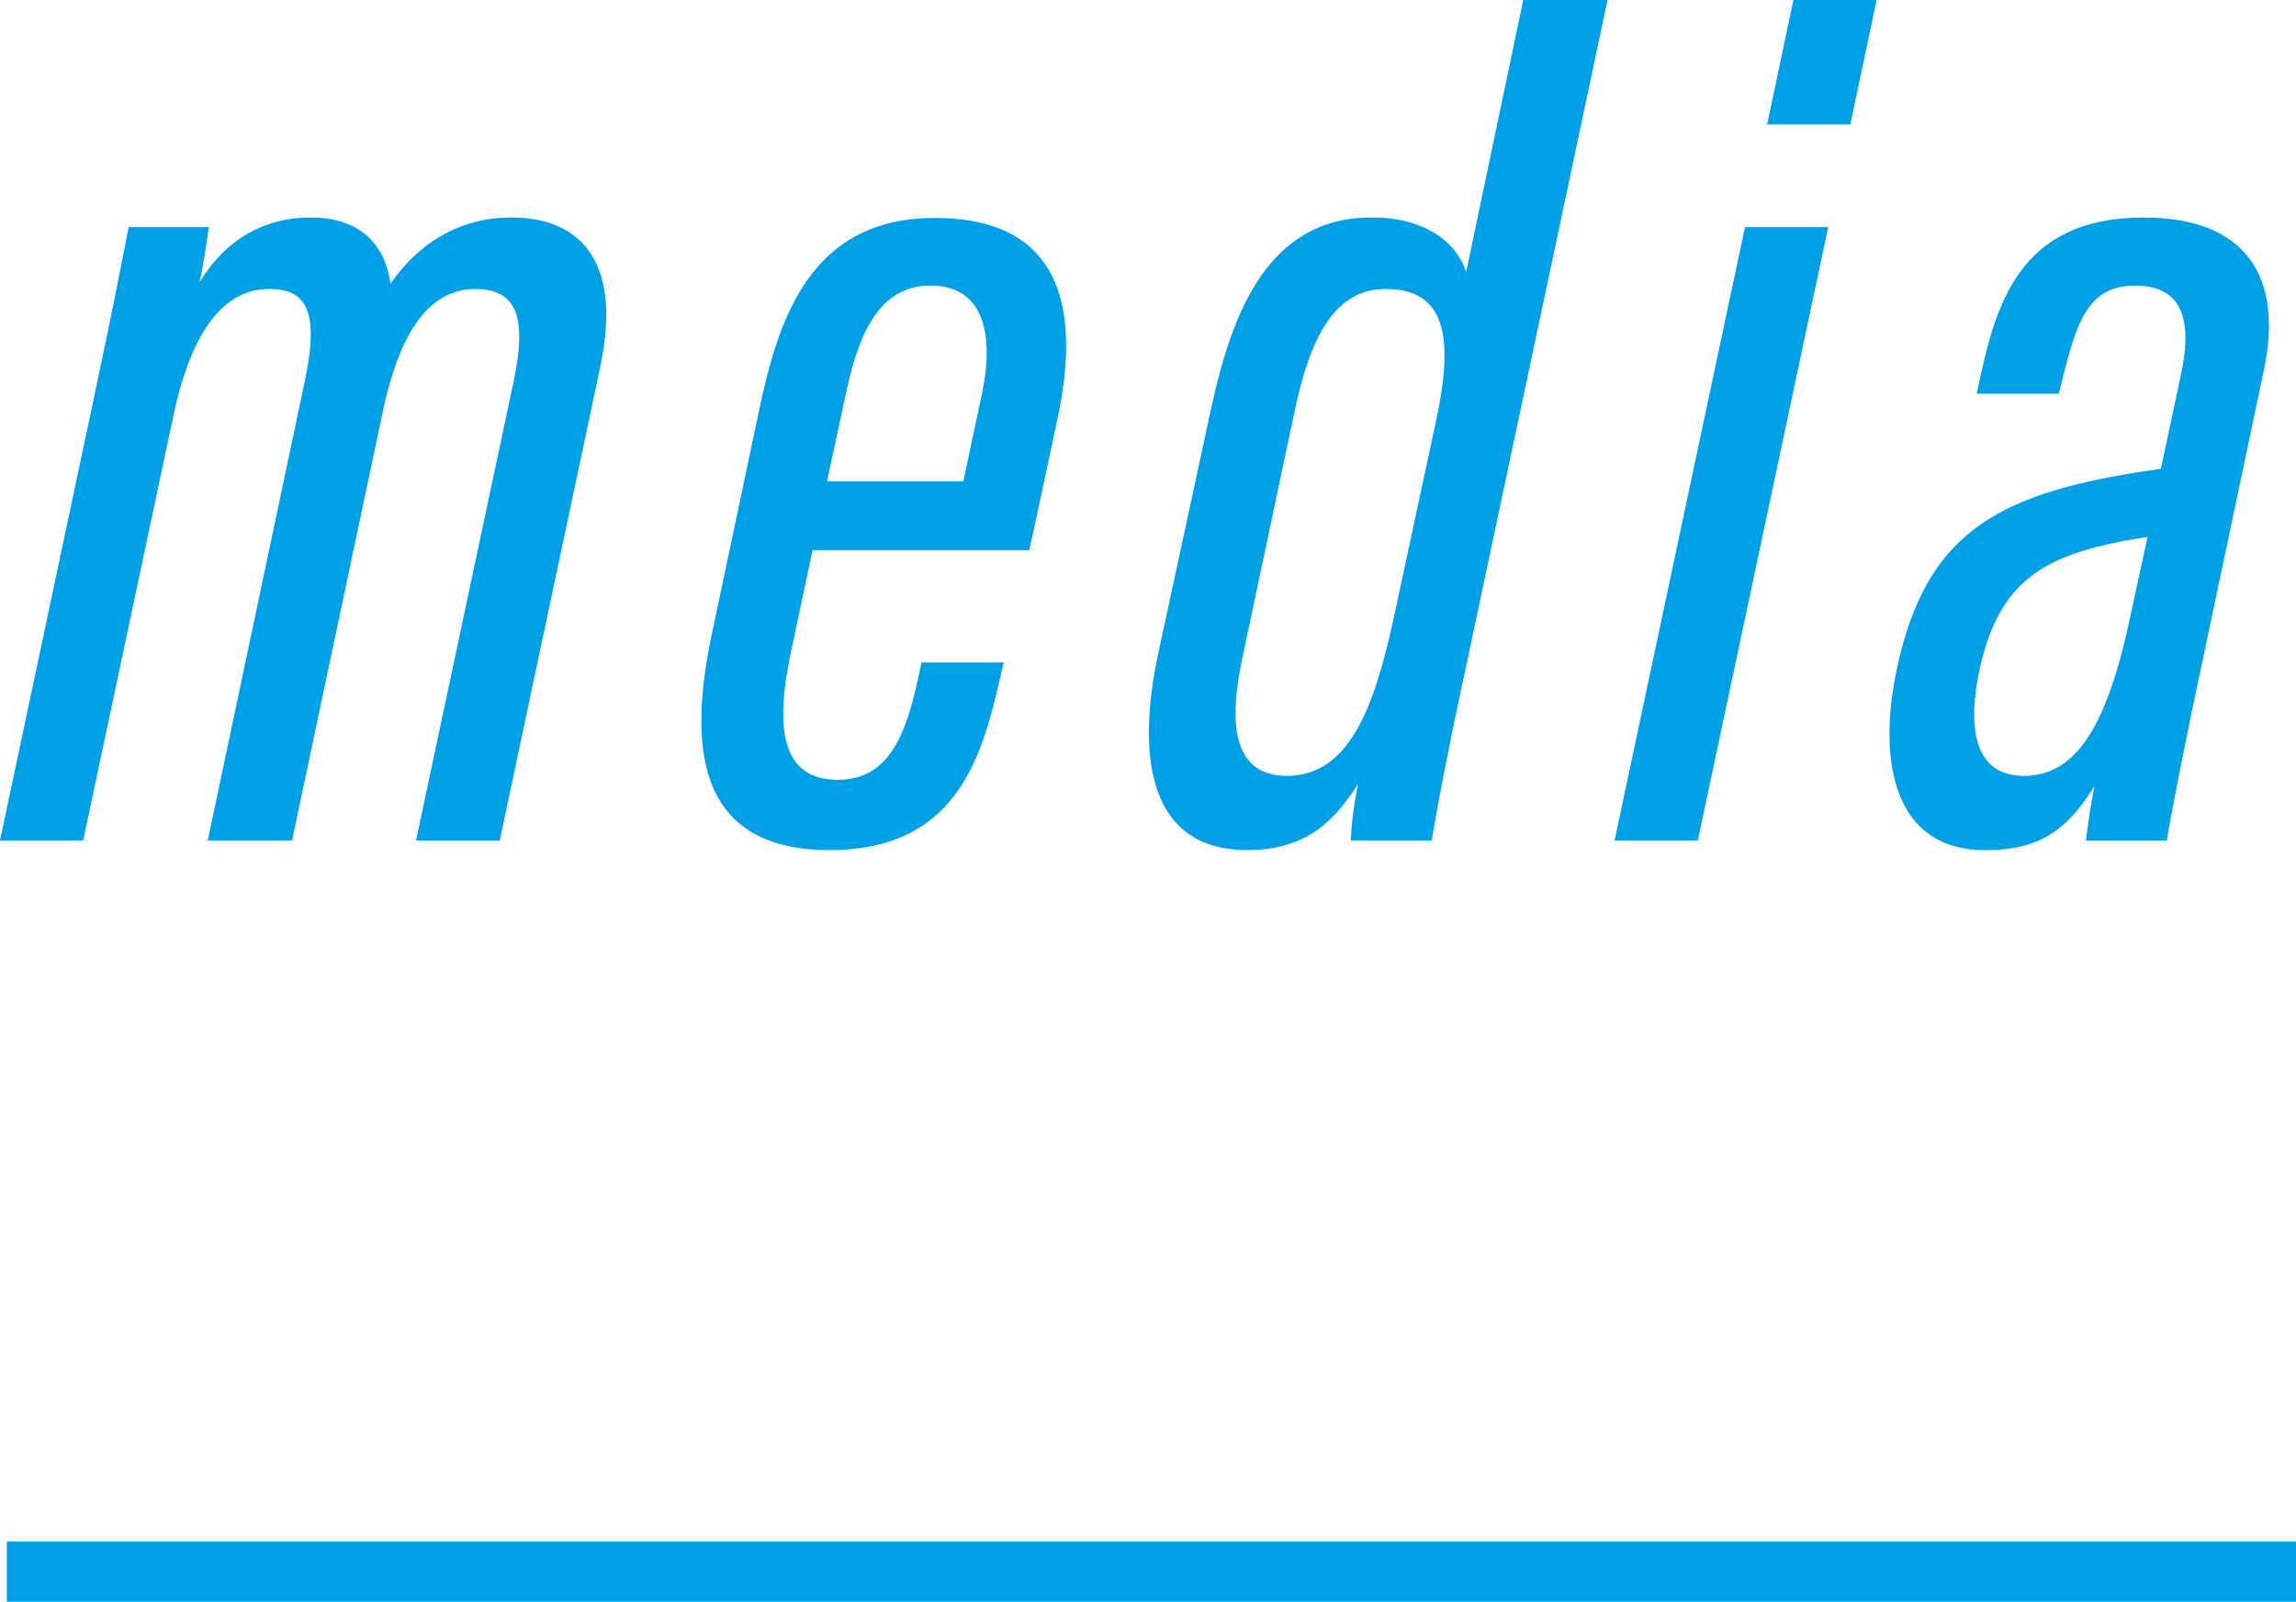
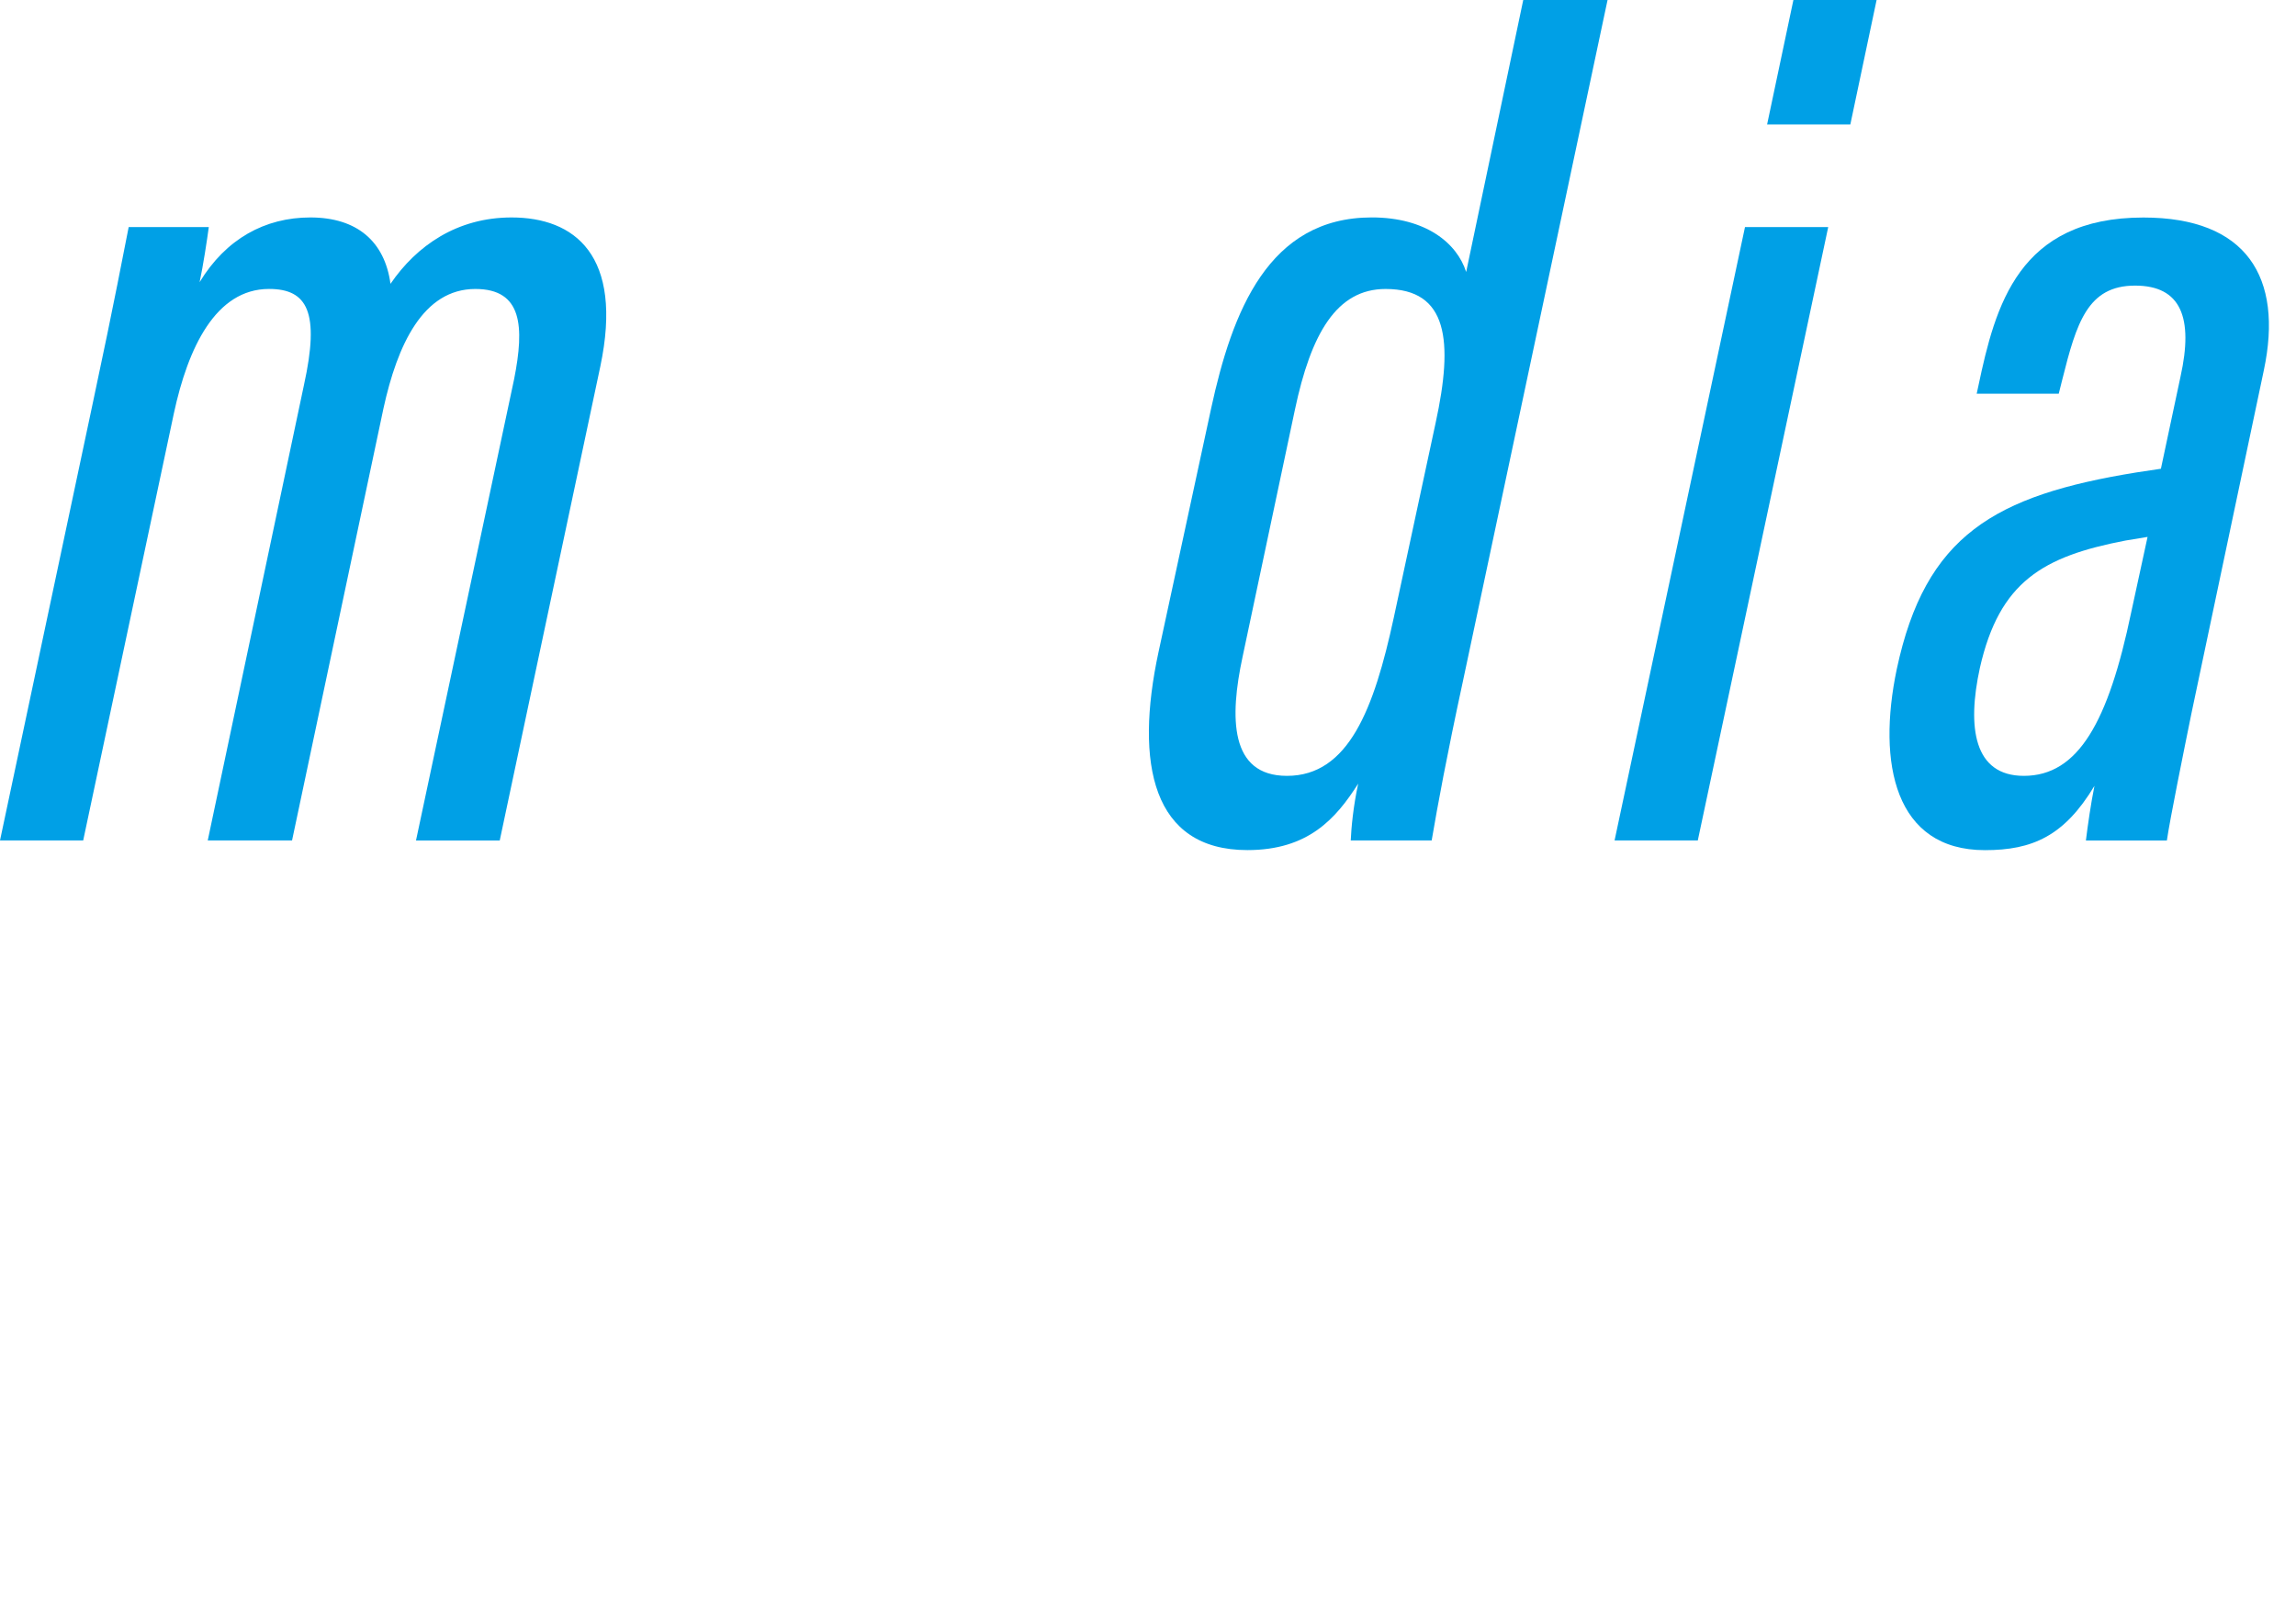
<svg xmlns="http://www.w3.org/2000/svg" version="1.1" id="レイヤー_1" x="0px" y="0px" width="76.226px" height="53.168px" viewBox="0 0 76.226 53.168" enable-background="new 0 0 76.226 53.168" xml:space="preserve">
  <g>
    <g>
      <path fill="#00A0E6" d="M3.076,13.401c0.788-3.693,0.996-4.879,1.196-5.864h2.66c-0.061,0.451-0.185,1.27-0.305,1.829    c0.873-1.437,2.17-2.148,3.676-2.148c1.545,0,2.469,0.792,2.661,2.203c0.869-1.27,2.214-2.203,4.021-2.203    c2.079,0,3.727,1.243,2.944,4.951l-3.338,15.729h-2.78l3.257-15.311c0.346-1.748,0.277-2.995-1.287-2.995    c-1.737,0-2.588,1.854-3.05,3.963L9.696,27.897H6.897l3.195-15.121c0.531-2.41,0.117-3.185-1.16-3.185    c-1.777,0-2.693,1.963-3.159,4.126l-3.011,14.18H0L3.076,13.401z" />
-       <path fill="#00A0E6" d="M26.977,18.259c-0.108,0.48-0.593,2.807-0.724,3.418c-0.494,2.334-0.393,4.207,1.557,4.207    c1.73,0,2.269-1.553,2.664-3.338l0.121-0.557h2.727l-0.124,0.531c-0.618,2.719-1.498,5.697-5.657,5.697    c-4.609,0-4.639-3.734-3.9-7.21l1.541-7.293c0.658-3.175,1.73-6.479,5.861-6.479c4.559,0,4.732,3.545,4.064,6.672    c-0.109,0.502-0.804,3.784-0.935,4.352H26.977z M31.983,15.979c0.087-0.437,0.537-2.526,0.625-2.941    c0.393-1.916,0.072-3.56-1.723-3.56c-1.858,0-2.466,1.96-2.83,3.72l-0.6,2.781H31.983z" />
      <path fill="#00A0E6" d="M53.37,0l-4.81,22.651c-0.524,2.421-0.829,4.068-1.029,5.246h-2.687c0.018-0.422,0.084-1.131,0.248-1.887    c-0.746,1.174-1.666,2.207-3.68,2.207c-3.152,0-3.749-2.861-2.949-6.577l1.746-8.083c0.697-3.214,1.9-6.34,5.333-6.34    c1.792,0,2.829,0.851,3.134,1.811L50.571,0H53.37z M42.99,13.602l-1.737,8.199c-0.434,2.018-0.43,3.952,1.473,3.952    c2.047,0,2.891-2.222,3.545-5.243l1.393-6.482c0.588-2.705,0.414-4.436-1.662-4.436C44.372,9.592,43.524,11.075,42.99,13.602z" />
      <path fill="#00A0E6" d="M57.933,7.537h2.763l-4.33,20.36h-2.763L57.933,7.537z M59.54,0h2.762L61.43,4.131h-2.763L59.54,0z" />
      <path fill="#00A0E6" d="M72.756,23.673c-0.251,1.236-0.716,3.522-0.817,4.225h-2.688c0.063-0.513,0.164-1.218,0.284-1.814    c-1.004,1.673-2.069,2.135-3.636,2.135c-2.992,0-3.585-2.876-2.927-6.01c0.948-4.439,3.243-5.767,7.97-6.53    c0.258-0.04,0.52-0.08,0.799-0.12l0.651-3.058c0.433-1.952,0.022-3.021-1.509-3.021c-1.578,0-1.945,1.24-2.418,3.127l-0.116,0.462    h-2.724l0.059-0.272c0.561-2.647,1.327-5.577,5.476-5.577c3.421,0,4.653,1.978,3.999,5.067L72.756,23.673z M71.298,17.822    c-0.243,0.04-0.486,0.08-0.73,0.12c-2.745,0.527-4.186,1.363-4.836,4.222c-0.433,1.981-0.203,3.589,1.459,3.589    c1.811,0,2.807-1.8,3.563-5.425L71.298,17.822z" />
    </g>
  </g>
-   <rect x="0.226" y="51.168" fill="#00A0E6" width="76" height="2" />
</svg>